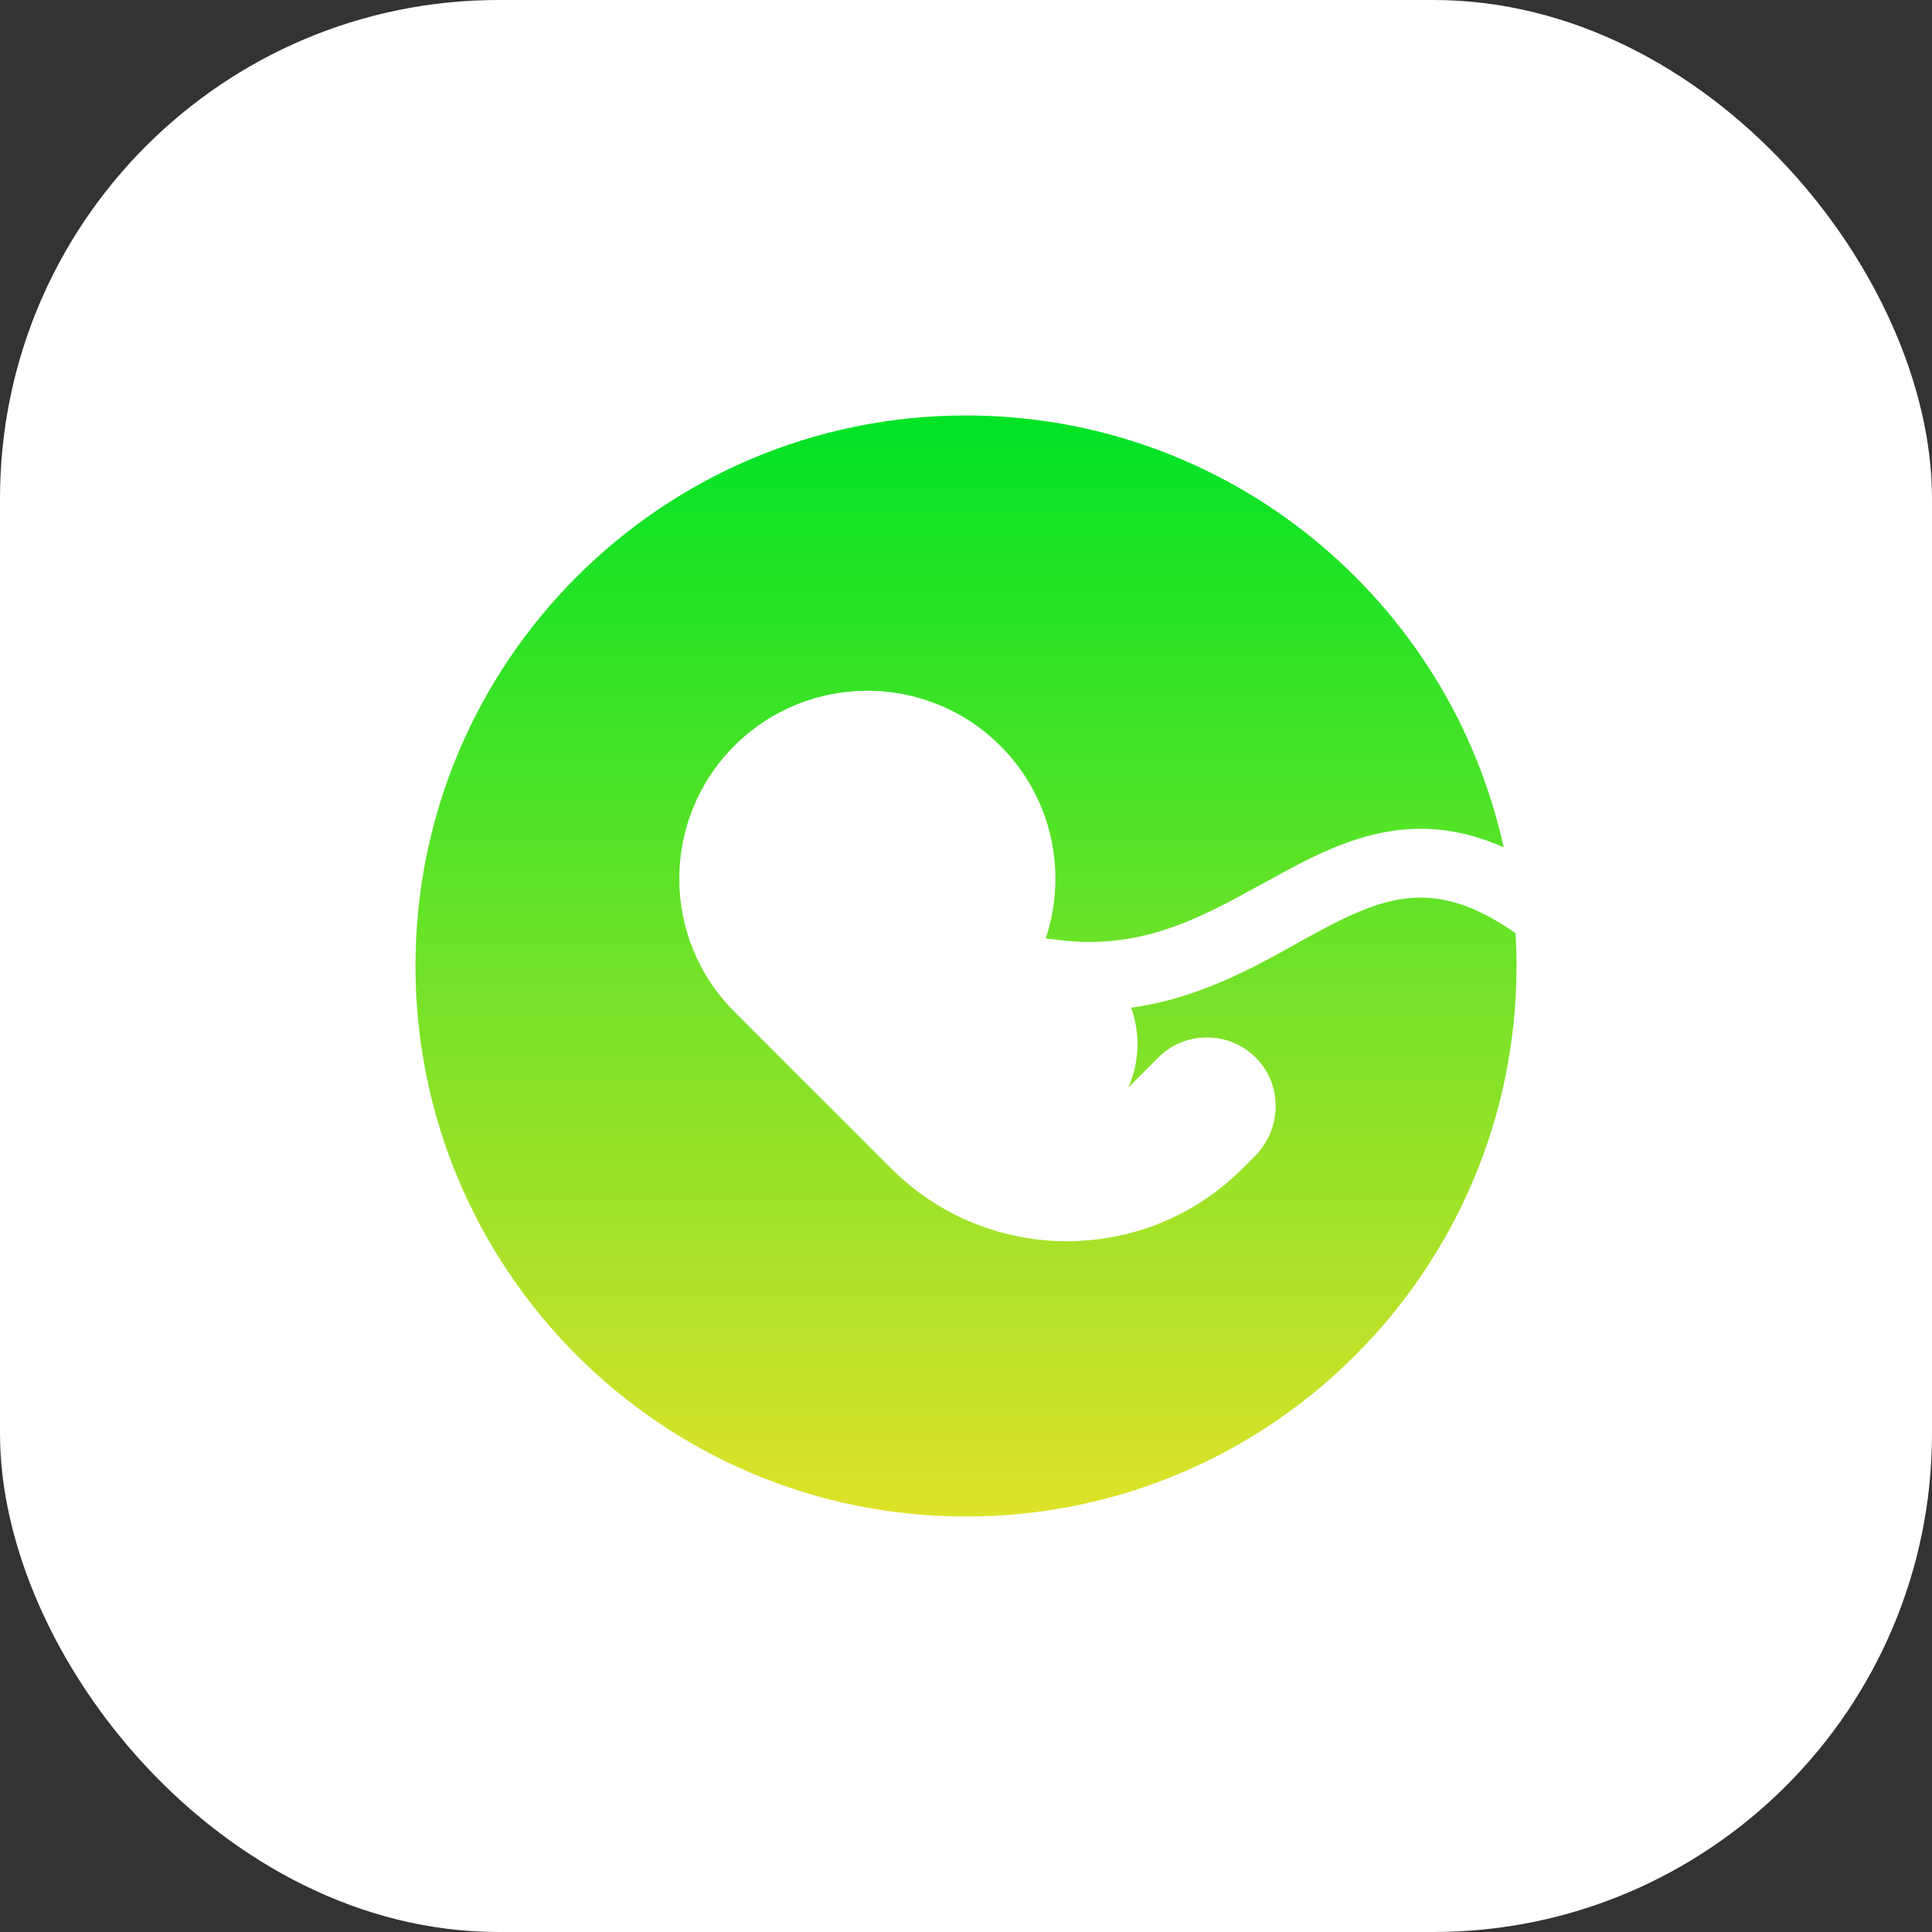
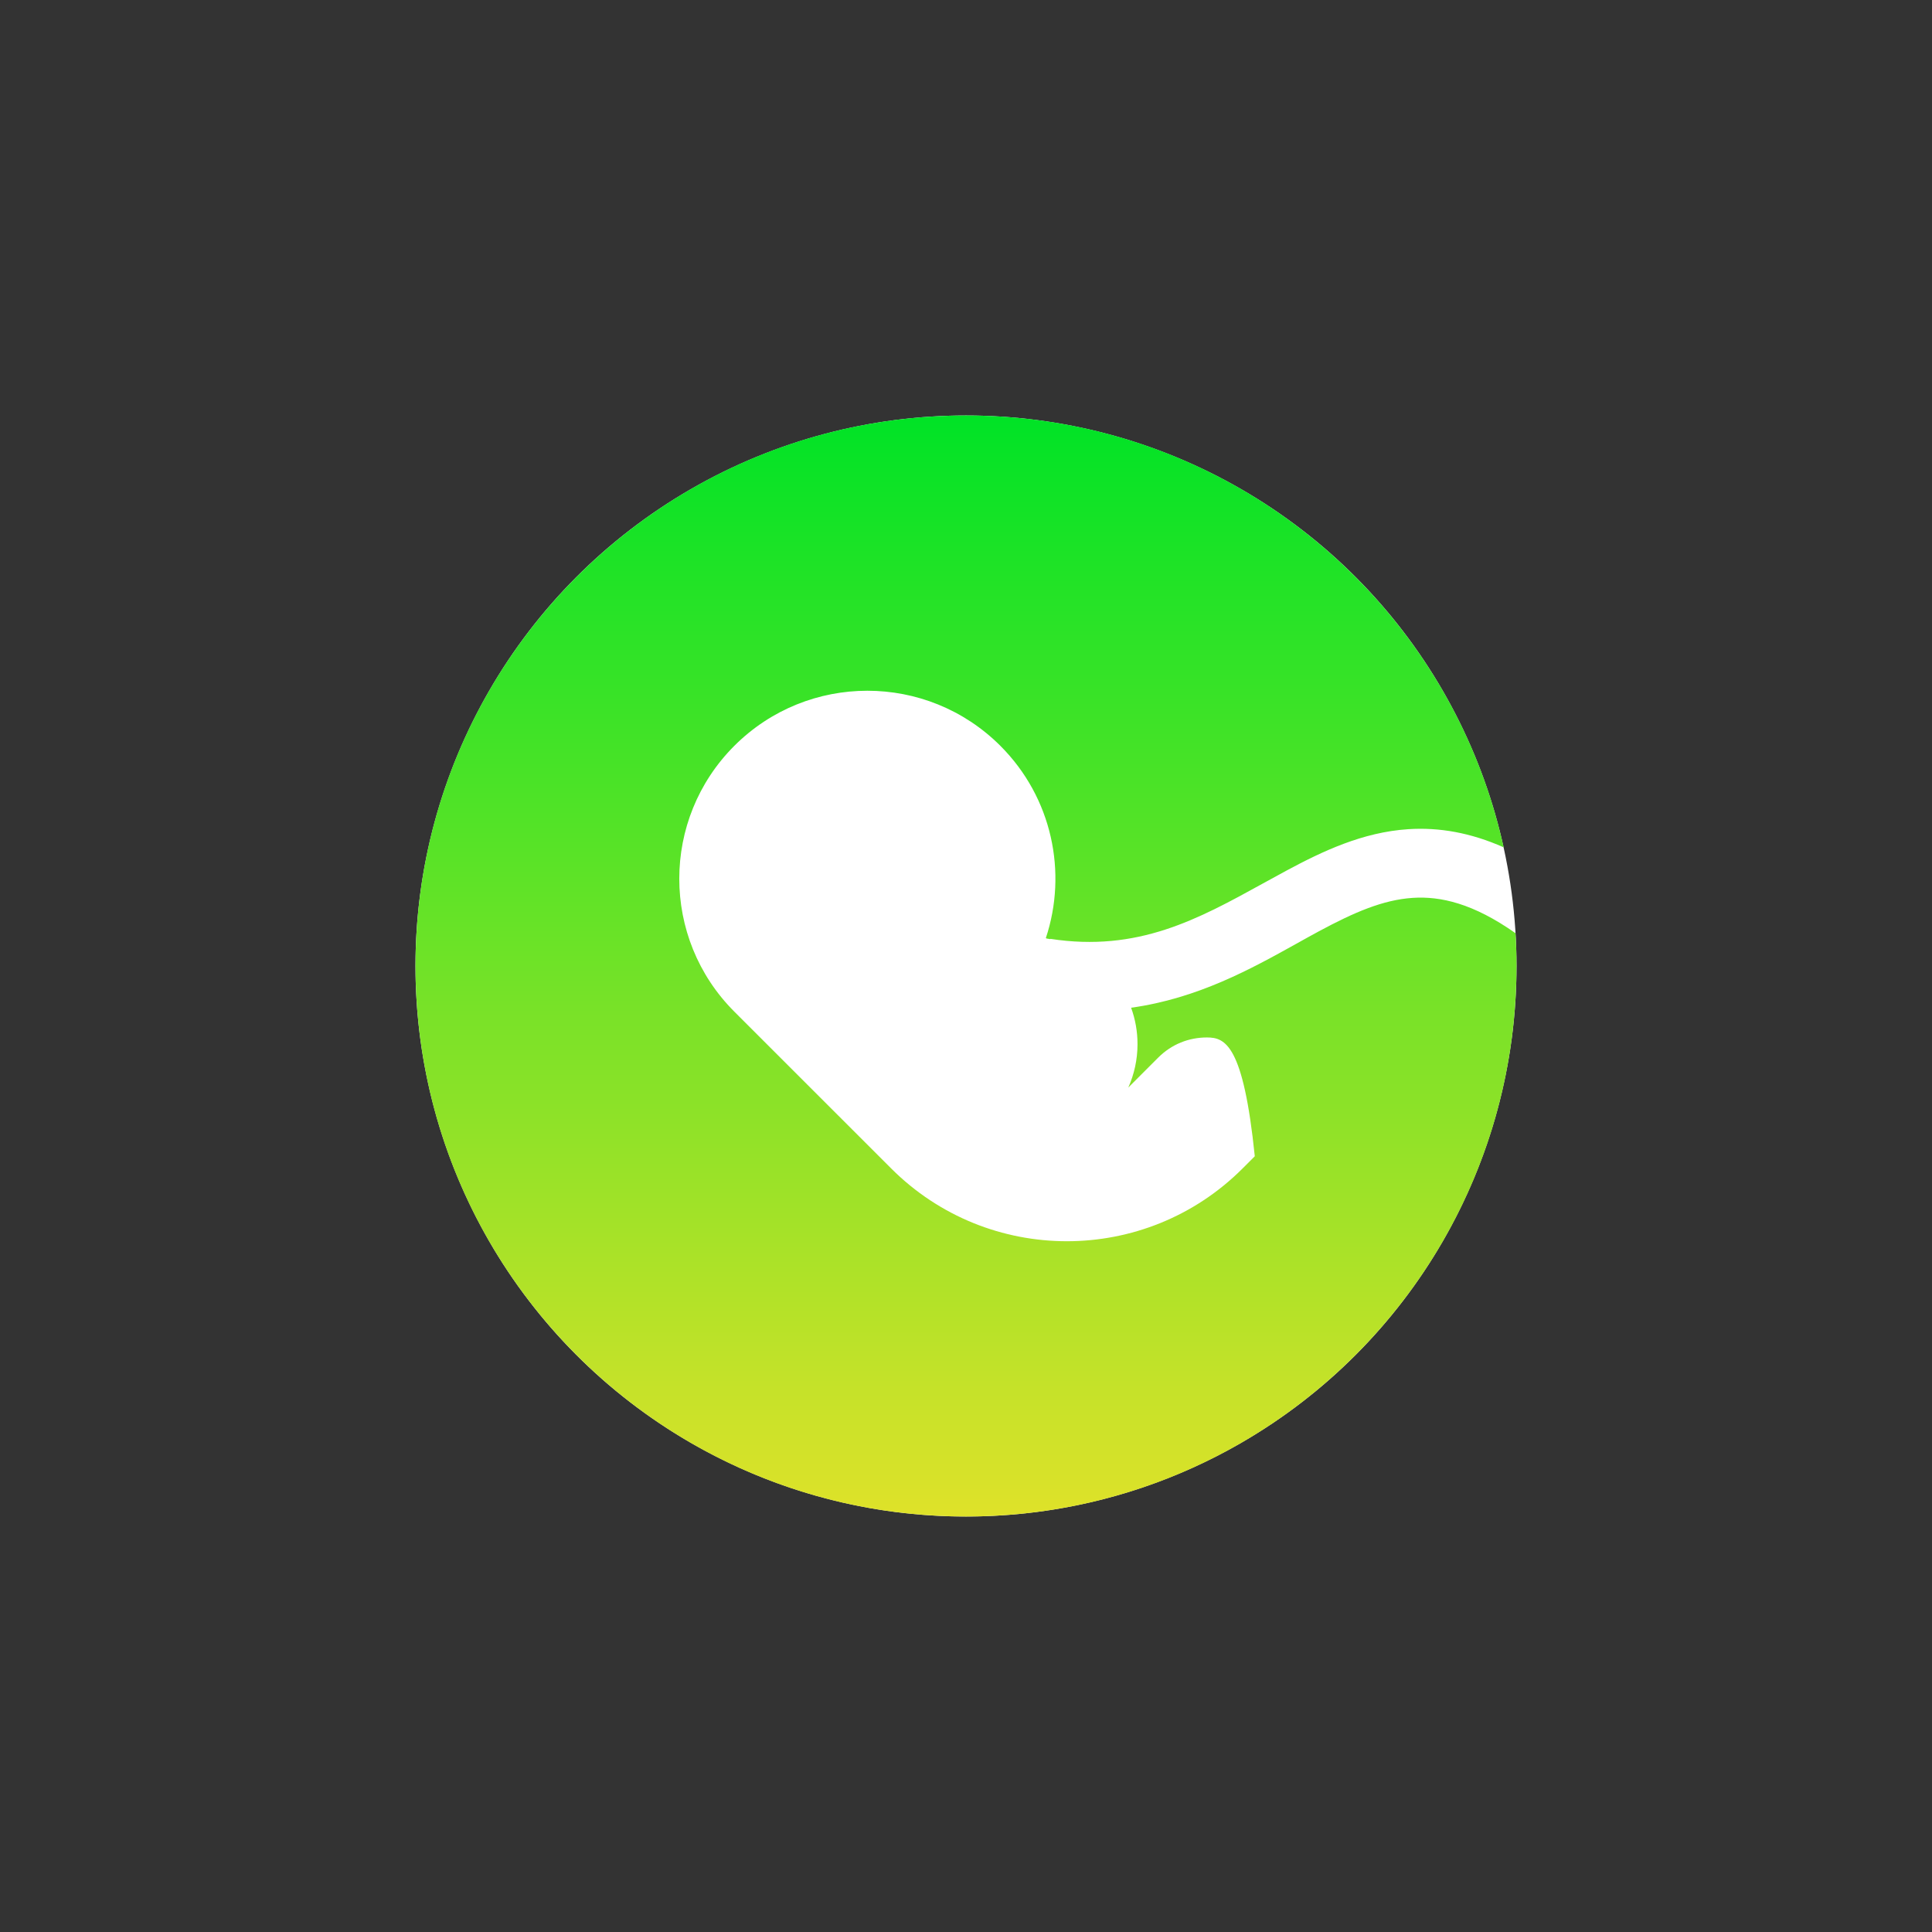
<svg xmlns="http://www.w3.org/2000/svg" width="80" height="80" viewBox="0 0 80 80" fill="none">
  <rect x="0" y="0" width="80" height="80" fill="#333333" stroke="none" />
-   <rect width="80" height="80" rx="20.645" fill="white" />
  <circle cx="40" cy="40" r="22.796" fill="white" />
-   <path d="M40 17.204C50.903 17.204 60.016 24.859 62.263 35.086C60.894 34.478 59.59 34.251 58.31 34.335C56.421 34.459 54.759 35.25 53.27 36.05C52.939 36.228 52.612 36.408 52.289 36.586C49.608 38.063 47.118 39.434 43.493 38.876L43.492 38.888C43.439 38.878 43.386 38.868 43.332 38.861L43.307 38.842C44.204 36.135 43.575 33.035 41.422 30.882C38.381 27.842 33.45 27.842 30.408 30.882C27.367 33.922 27.367 38.85 30.408 41.891L36.903 48.384C40.92 52.401 47.434 52.401 51.452 48.384L51.958 47.878C53.063 46.773 53.125 44.973 52.047 43.844C51.484 43.254 50.731 42.959 49.978 42.959C49.225 42.959 48.514 43.238 47.956 43.796L46.721 45.032C46.965 44.482 47.102 43.875 47.102 43.236C47.102 42.706 47.008 42.198 46.837 41.728C49.604 41.343 51.815 40.115 53.686 39.074C54.006 38.895 54.317 38.722 54.618 38.56C56.067 37.781 57.264 37.26 58.496 37.179C59.651 37.103 61.004 37.408 62.754 38.642C62.781 39.091 62.796 39.544 62.796 40C62.796 52.59 52.59 62.796 40 62.796C27.411 62.796 17.204 52.59 17.204 40C17.204 27.41 27.41 17.204 40 17.204Z" fill="url(#paint0_linear_0_2089)" />
+   <path d="M40 17.204C50.903 17.204 60.016 24.859 62.263 35.086C60.894 34.478 59.59 34.251 58.31 34.335C56.421 34.459 54.759 35.25 53.27 36.05C52.939 36.228 52.612 36.408 52.289 36.586C49.608 38.063 47.118 39.434 43.493 38.876L43.492 38.888C43.439 38.878 43.386 38.868 43.332 38.861L43.307 38.842C44.204 36.135 43.575 33.035 41.422 30.882C38.381 27.842 33.45 27.842 30.408 30.882C27.367 33.922 27.367 38.85 30.408 41.891L36.903 48.384C40.92 52.401 47.434 52.401 51.452 48.384L51.958 47.878C51.484 43.254 50.731 42.959 49.978 42.959C49.225 42.959 48.514 43.238 47.956 43.796L46.721 45.032C46.965 44.482 47.102 43.875 47.102 43.236C47.102 42.706 47.008 42.198 46.837 41.728C49.604 41.343 51.815 40.115 53.686 39.074C54.006 38.895 54.317 38.722 54.618 38.56C56.067 37.781 57.264 37.26 58.496 37.179C59.651 37.103 61.004 37.408 62.754 38.642C62.781 39.091 62.796 39.544 62.796 40C62.796 52.59 52.59 62.796 40 62.796C27.411 62.796 17.204 52.59 17.204 40C17.204 27.41 27.41 17.204 40 17.204Z" fill="url(#paint0_linear_0_2089)" />
  <defs>
    <linearGradient id="paint0_linear_0_2089" x1="40" y1="17.204" x2="40" y2="62.796" gradientUnits="userSpaceOnUse">
      <stop stop-color="#00E326" />
      <stop offset="1" stop-color="#DFE229" />
    </linearGradient>
  </defs>
</svg>